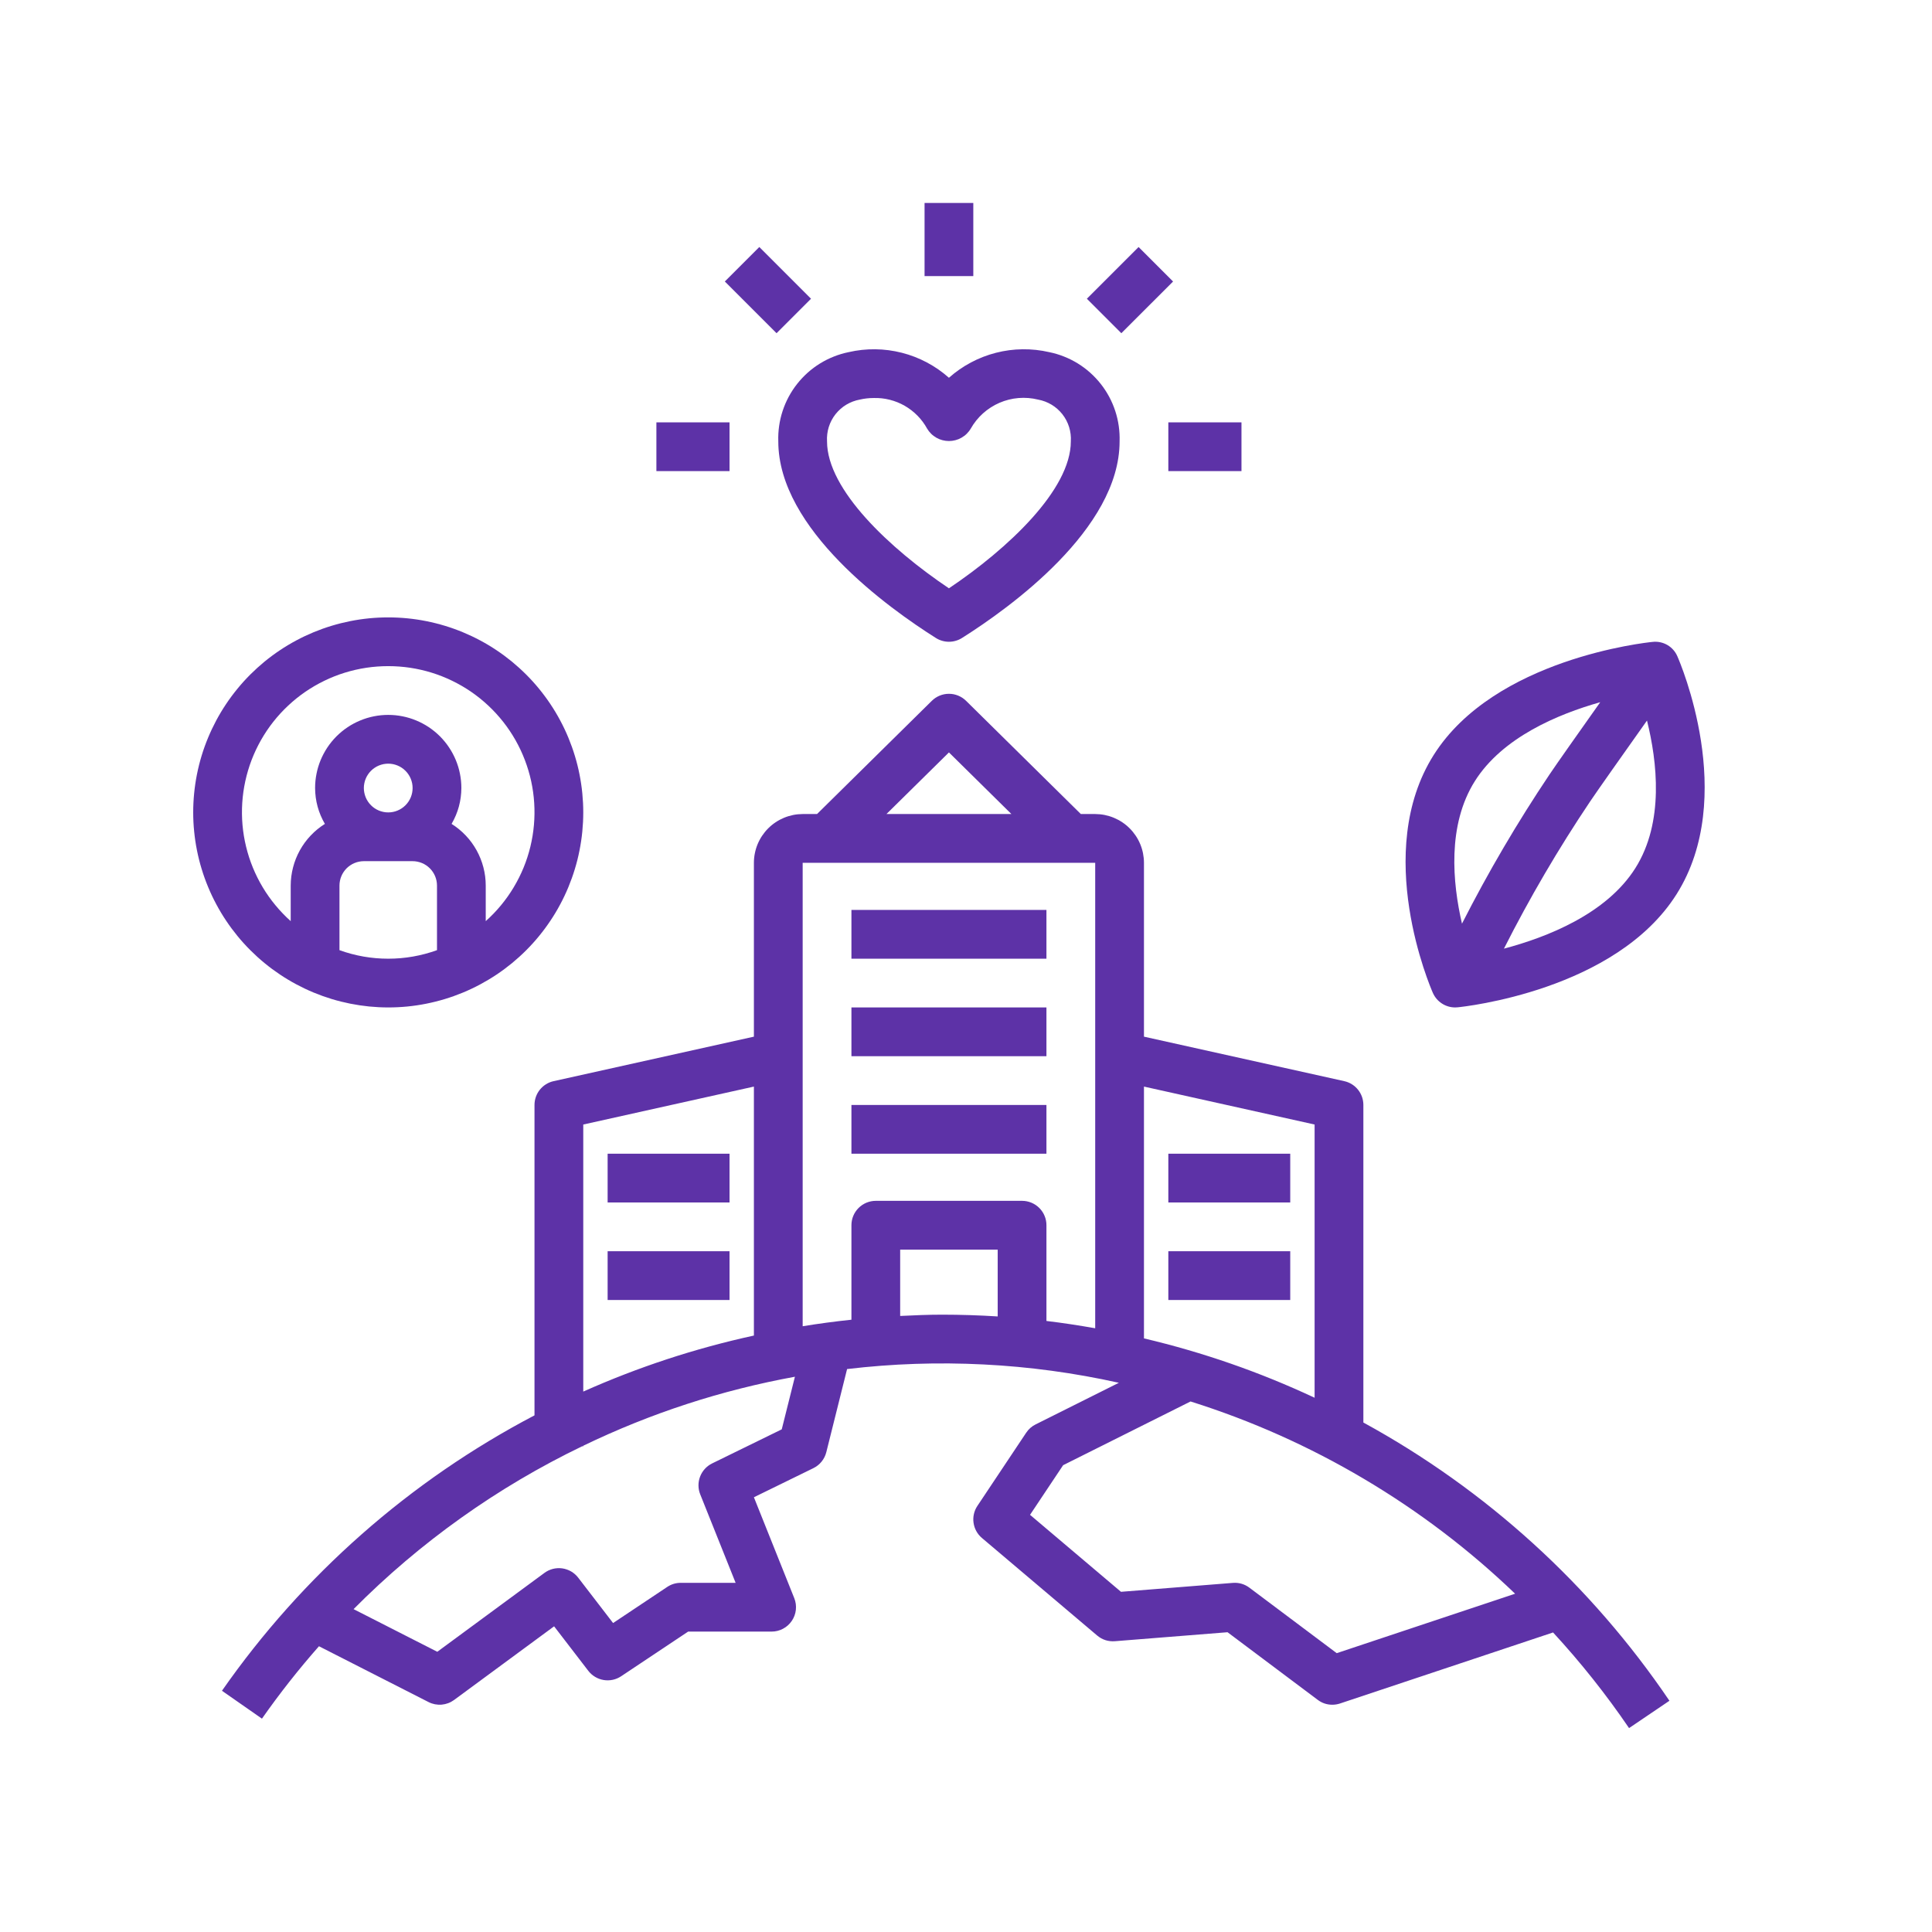
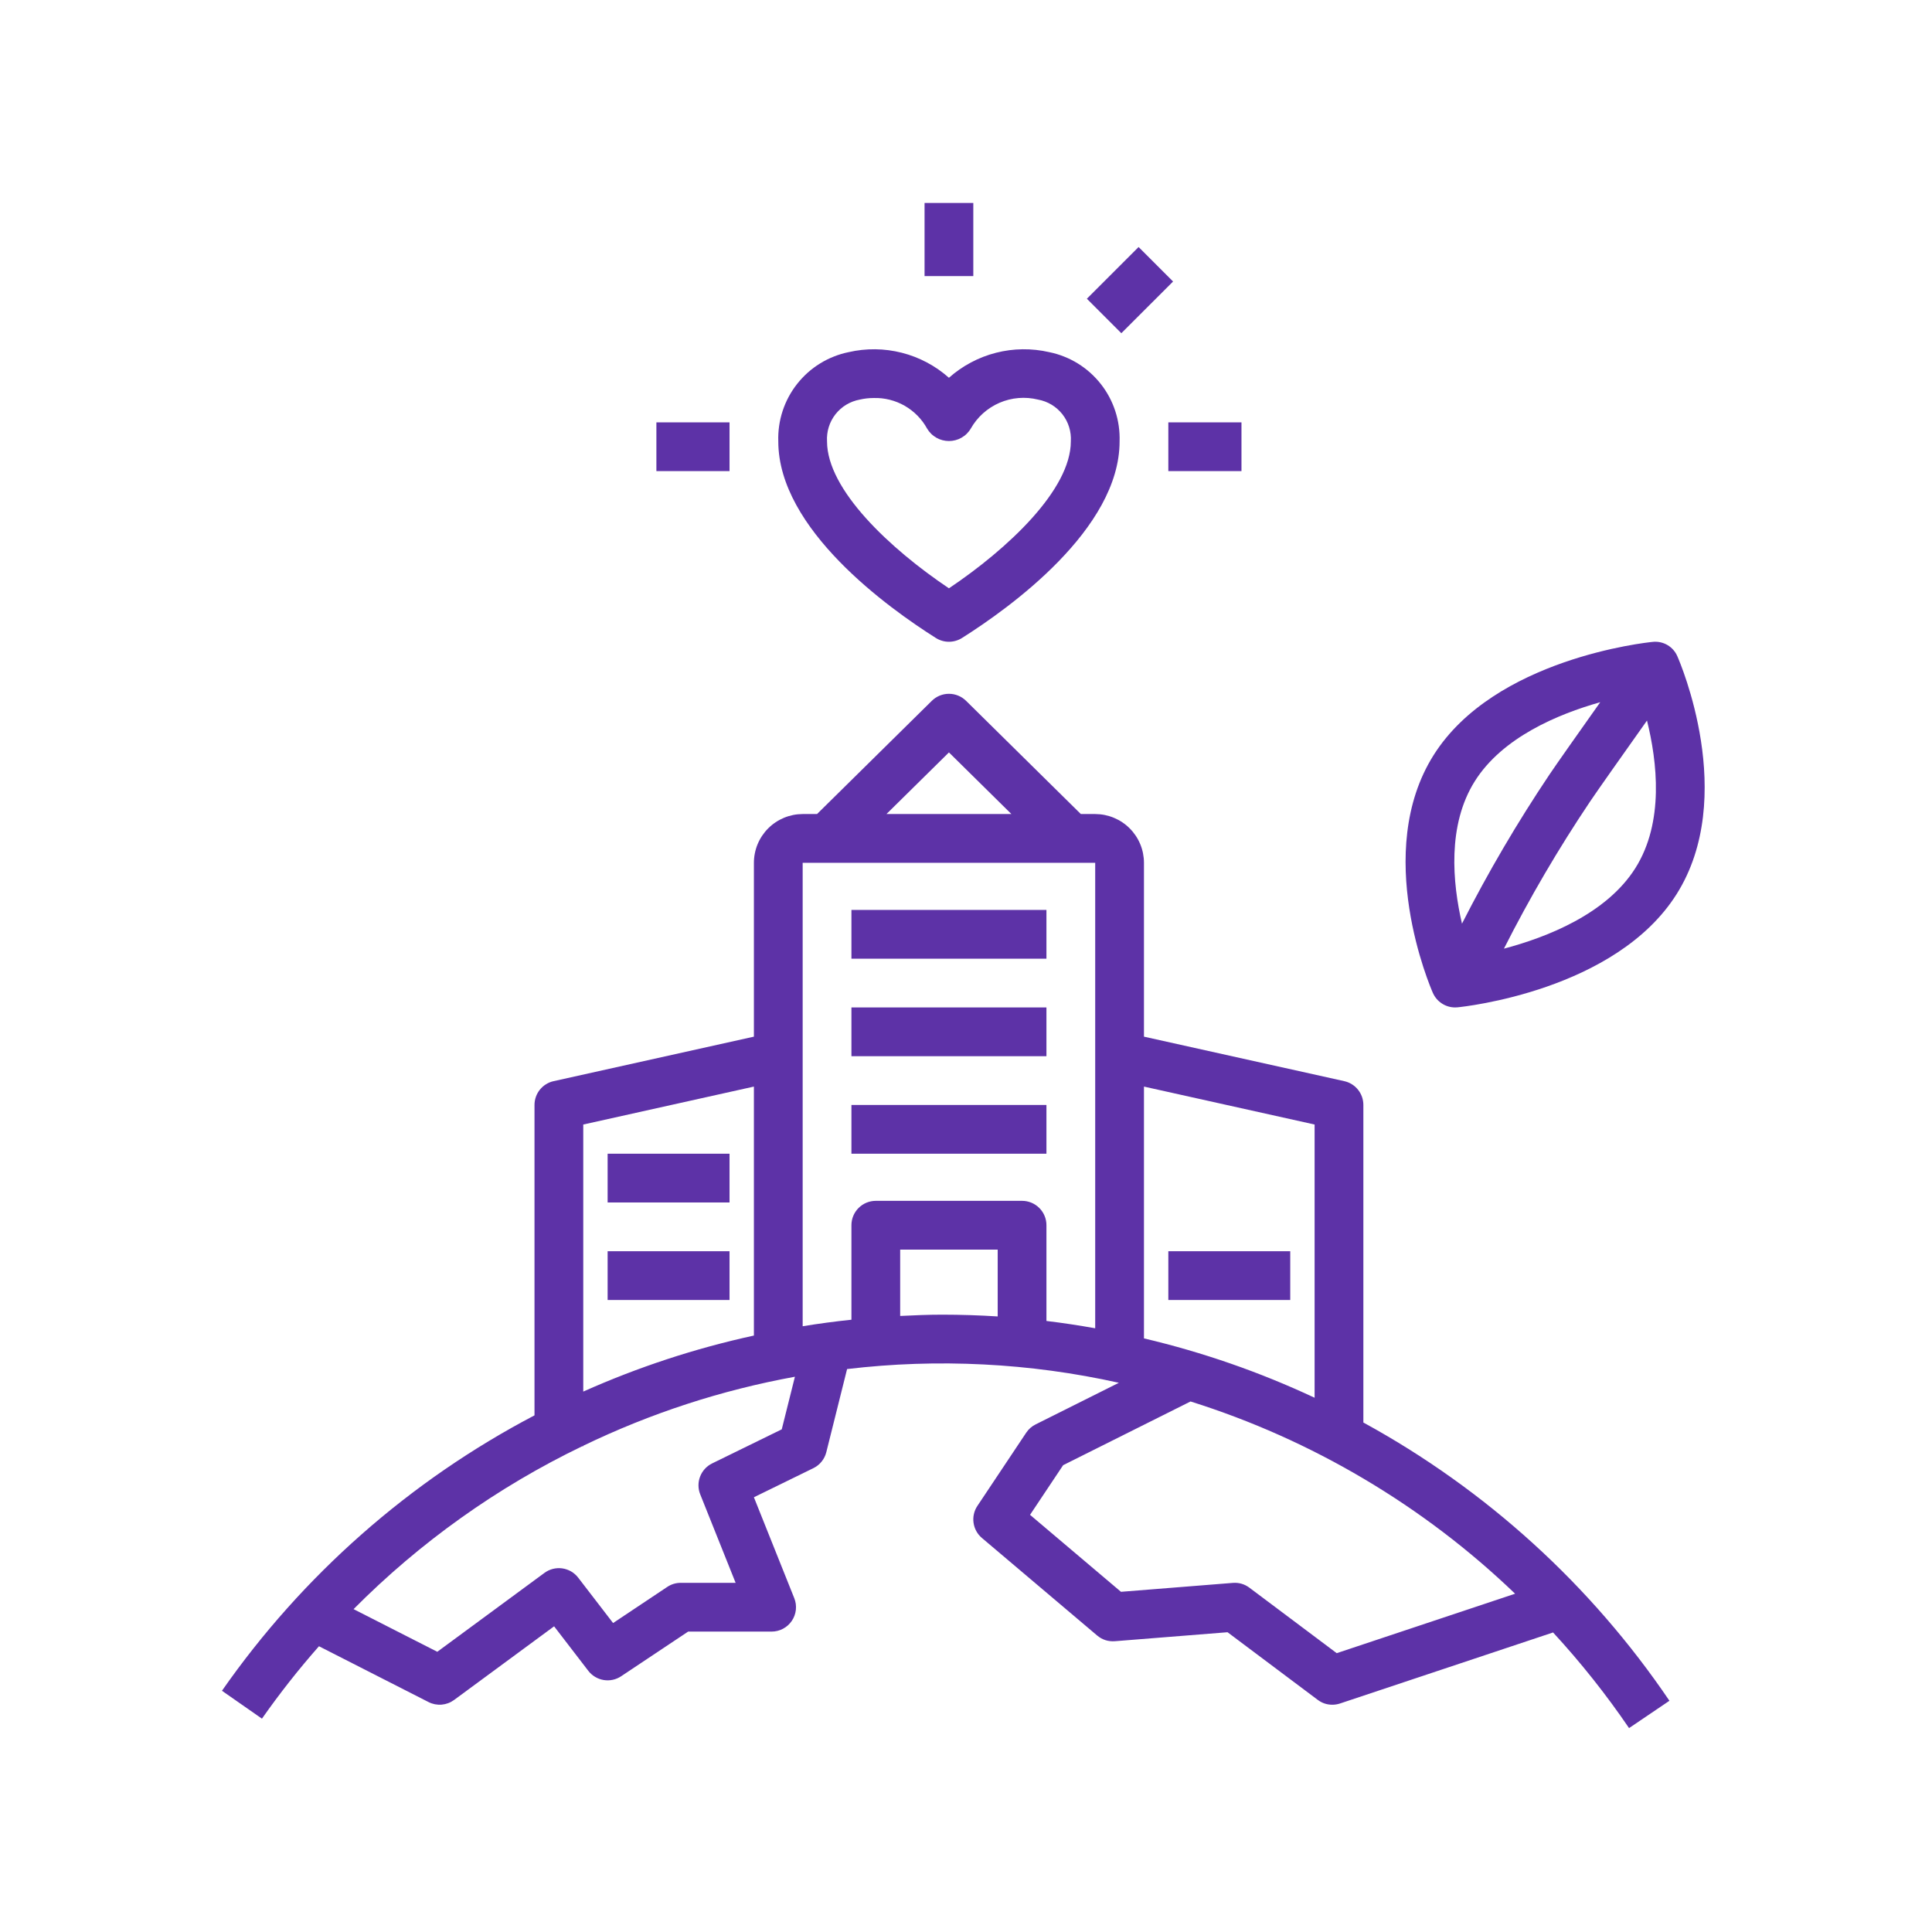
<svg xmlns="http://www.w3.org/2000/svg" width="500" zoomAndPan="magnify" viewBox="0 0 375 375" height="500" preserveAspectRatio="xMidYMid meet" version="1.0">
  <defs>
    <clipPath id="1ba0acde14">
      <path d="M 37.5 119 L 114 119 L 114 196 L 37.5 196 Z M 37.5 119 " clip-rule="nonzero" />
    </clipPath>
  </defs>
  <rect x="-37.5" width="450" fill="#ffffff" y="-37.5" height="450" fill-opacity="1" />
  <rect x="-37.5" width="450" fill="#ffffff" y="-37.5" height="450" fill-opacity="1" />
  <path fill="#5d32a7" d="M 222.043 167.469 C 222.043 166.848 221.98 166.234 221.859 165.625 C 221.738 165.016 221.559 164.422 221.32 163.848 C 221.082 163.277 220.789 162.73 220.445 162.215 C 220.098 161.699 219.707 161.219 219.266 160.781 C 218.828 160.34 218.352 159.949 217.836 159.605 C 217.316 159.258 216.773 158.969 216.199 158.73 C 215.625 158.492 215.035 158.312 214.426 158.188 C 213.816 158.066 213.199 158.008 212.578 158.004 L 209.789 158.004 L 187.512 136.027 C 187.289 135.812 187.055 135.621 186.797 135.449 C 186.539 135.281 186.27 135.137 185.984 135.02 C 185.699 134.902 185.406 134.816 185.102 134.754 C 184.801 134.695 184.496 134.668 184.188 134.668 C 183.879 134.668 183.574 134.695 183.273 134.754 C 182.969 134.816 182.676 134.902 182.391 135.02 C 182.109 135.137 181.836 135.281 181.578 135.449 C 181.324 135.621 181.086 135.812 180.867 136.027 L 158.586 158.004 L 155.797 158.004 C 155.176 158.008 154.559 158.066 153.949 158.188 C 153.344 158.312 152.75 158.492 152.176 158.73 C 151.602 158.969 151.059 159.258 150.543 159.605 C 150.023 159.949 149.547 160.34 149.109 160.781 C 148.668 161.219 148.277 161.699 147.93 162.215 C 147.586 162.73 147.293 163.277 147.055 163.848 C 146.816 164.422 146.637 165.016 146.516 165.625 C 146.395 166.234 146.332 166.848 146.332 167.469 L 146.332 201.215 L 107.453 209.852 C 106.926 209.969 106.434 210.168 105.977 210.453 C 105.52 210.738 105.125 211.09 104.785 211.512 C 104.449 211.93 104.191 212.395 104.012 212.902 C 103.836 213.41 103.746 213.934 103.746 214.473 L 103.746 274.719 C 97.715 277.883 91.895 281.395 86.281 285.254 C 80.672 289.117 75.312 293.297 70.203 297.801 C 65.094 302.305 60.27 307.094 55.734 312.176 C 51.195 317.258 46.98 322.59 43.082 328.176 L 50.844 333.59 C 54.273 328.699 57.961 324.016 61.91 319.535 L 83.184 330.371 C 83.574 330.57 83.984 330.711 84.414 330.797 C 84.848 330.879 85.281 330.906 85.719 330.871 C 86.156 330.832 86.578 330.738 86.988 330.586 C 87.402 330.43 87.781 330.223 88.137 329.965 L 107.551 315.668 L 114.188 324.305 C 114.555 324.781 114.996 325.172 115.512 325.48 C 116.023 325.789 116.578 325.992 117.172 326.09 C 117.762 326.188 118.352 326.172 118.938 326.047 C 119.523 325.922 120.066 325.691 120.566 325.359 L 133.57 316.691 L 149.77 316.691 C 150.156 316.691 150.539 316.645 150.914 316.551 C 151.289 316.457 151.648 316.32 151.988 316.137 C 152.332 315.957 152.645 315.734 152.934 315.477 C 153.219 315.219 153.473 314.93 153.688 314.609 C 153.906 314.289 154.082 313.949 154.215 313.586 C 154.348 313.223 154.434 312.848 154.477 312.465 C 154.516 312.078 154.512 311.695 154.461 311.312 C 154.406 310.93 154.309 310.559 154.164 310.199 L 146.332 290.617 L 157.875 284.969 C 158.504 284.66 159.035 284.238 159.473 283.695 C 159.914 283.152 160.215 282.543 160.387 281.867 L 164.418 265.734 C 173.223 264.691 182.051 264.391 190.906 264.84 C 199.762 265.285 208.516 266.473 217.172 268.398 L 201 276.484 C 200.25 276.859 199.645 277.398 199.18 278.094 L 189.715 292.289 C 189.391 292.773 189.164 293.297 189.035 293.863 C 188.906 294.43 188.883 295 188.965 295.574 C 189.047 296.148 189.227 296.691 189.508 297.199 C 189.789 297.707 190.148 298.148 190.594 298.523 L 212.957 317.453 C 213.953 318.281 215.098 318.648 216.391 318.559 L 238.266 316.816 L 255.766 329.938 C 256.605 330.57 257.551 330.887 258.602 330.887 C 259.117 330.887 259.613 330.805 260.102 330.645 L 301.449 316.859 C 306.82 322.684 311.738 328.871 316.199 335.422 L 324.035 330.117 C 320.242 324.516 316.133 319.164 311.703 314.055 C 307.277 308.945 302.559 304.113 297.555 299.566 C 292.555 295.02 287.297 290.781 281.789 286.859 C 276.281 282.934 270.562 279.352 264.629 276.109 L 264.629 214.473 C 264.629 213.934 264.539 213.41 264.363 212.902 C 264.184 212.395 263.926 211.93 263.59 211.512 C 263.25 211.09 262.855 210.738 262.398 210.453 C 261.941 210.168 261.449 209.969 260.922 209.852 L 222.043 201.215 Z M 184.188 146.043 L 196.312 158.004 L 172.062 158.004 Z M 113.211 218.27 L 146.332 210.906 L 146.332 259.23 C 134.918 261.719 123.879 265.344 113.211 270.105 Z M 151.738 277.434 L 138.227 284.047 C 137.691 284.309 137.223 284.66 136.816 285.102 C 136.414 285.543 136.105 286.039 135.891 286.598 C 135.676 287.156 135.57 287.73 135.574 288.328 C 135.578 288.926 135.691 289.504 135.914 290.055 L 142.785 307.227 L 132.137 307.227 C 131.184 307.227 130.309 307.492 129.512 308.02 L 119 315.031 L 112.23 306.227 C 112.043 305.98 111.836 305.758 111.605 305.559 C 111.375 305.355 111.129 305.176 110.863 305.02 C 110.598 304.867 110.32 304.738 110.031 304.641 C 109.742 304.539 109.445 304.465 109.141 304.422 C 108.836 304.379 108.531 304.367 108.227 304.383 C 107.922 304.398 107.617 304.445 107.32 304.52 C 107.023 304.598 106.738 304.699 106.461 304.828 C 106.184 304.961 105.922 305.117 105.672 305.301 L 84.879 320.609 L 68.629 312.332 C 75.07 305.844 82.02 299.945 89.469 294.637 C 96.918 289.328 104.762 284.691 113 280.719 L 113.211 280.719 L 113.211 280.617 C 126.301 274.297 139.992 269.832 154.293 267.223 Z M 193.652 255.52 C 190.082 255.293 186.496 255.18 182.895 255.176 C 180.16 255.176 177.441 255.293 174.723 255.426 L 174.723 242.547 L 193.652 242.547 Z M 212.578 257.816 C 209.445 257.262 206.293 256.777 203.113 256.398 L 203.113 237.812 C 203.113 237.504 203.086 237.195 203.023 236.891 C 202.965 236.586 202.875 236.289 202.754 236.004 C 202.637 235.715 202.492 235.445 202.316 235.184 C 202.145 234.926 201.949 234.688 201.73 234.469 C 201.512 234.25 201.27 234.051 201.012 233.879 C 200.754 233.707 200.48 233.562 200.195 233.441 C 199.906 233.324 199.609 233.234 199.305 233.172 C 199 233.113 198.695 233.082 198.383 233.082 L 169.992 233.082 C 169.68 233.082 169.375 233.113 169.07 233.172 C 168.766 233.234 168.469 233.324 168.18 233.441 C 167.895 233.562 167.621 233.707 167.363 233.879 C 167.105 234.051 166.867 234.25 166.645 234.469 C 166.426 234.688 166.23 234.926 166.059 235.184 C 165.883 235.445 165.738 235.715 165.621 236.004 C 165.5 236.289 165.41 236.586 165.352 236.891 C 165.289 237.195 165.262 237.504 165.262 237.812 L 165.262 256.156 C 162.086 256.488 158.93 256.91 155.797 257.422 L 155.797 167.469 L 212.578 167.469 Z M 294.082 309.34 L 259.457 320.879 L 242.512 308.172 C 241.559 307.465 240.488 307.152 239.301 307.238 L 217.582 308.969 L 199.93 294.027 L 206.355 284.391 L 231.086 272.023 C 242.879 275.738 254.098 280.746 264.738 287.047 C 275.375 293.348 285.16 300.777 294.082 309.34 Z M 255.164 218.27 L 255.164 271.301 C 244.523 266.316 233.48 262.477 222.043 259.781 L 222.043 210.906 Z M 255.164 218.27 " fill-opacity="1" fill-rule="nonzero" />
  <path fill="#5d32a7" d="M 165.262 176.617 L 203.113 176.617 L 203.113 186.082 L 165.262 186.082 Z M 165.262 176.617 " fill-opacity="1" fill-rule="nonzero" />
  <path fill="#5d32a7" d="M 165.262 195.543 L 203.113 195.543 L 203.113 205.008 L 165.262 205.008 Z M 165.262 195.543 " fill-opacity="1" fill-rule="nonzero" />
  <path fill="#5d32a7" d="M 165.262 214.473 L 203.113 214.473 L 203.113 223.934 L 165.262 223.934 Z M 165.262 214.473 " fill-opacity="1" fill-rule="nonzero" />
  <path fill="#5d32a7" d="M 117.941 223.934 L 141.602 223.934 L 141.602 233.398 L 117.941 233.398 Z M 117.941 223.934 " fill-opacity="1" fill-rule="nonzero" />
-   <path fill="#5d32a7" d="M 226.773 223.934 L 250.434 223.934 L 250.434 233.398 L 226.773 233.398 Z M 226.773 223.934 " fill-opacity="1" fill-rule="nonzero" />
  <path fill="#5d32a7" d="M 117.941 242.863 L 141.602 242.863 L 141.602 252.328 L 117.941 252.328 Z M 117.941 242.863 " fill-opacity="1" fill-rule="nonzero" />
  <path fill="#5d32a7" d="M 226.773 242.863 L 250.434 242.863 L 250.434 252.328 L 226.773 252.328 Z M 226.773 242.863 " fill-opacity="1" fill-rule="nonzero" />
  <path fill="#5d32a7" d="M 151.066 85.672 C 151.066 102.715 172.465 118.039 181.664 123.84 C 182.043 124.078 182.445 124.258 182.875 124.379 C 183.305 124.504 183.742 124.566 184.188 124.566 C 184.633 124.566 185.07 124.504 185.5 124.379 C 185.93 124.258 186.332 124.078 186.711 123.84 C 195.91 118.039 217.312 102.715 217.312 85.672 C 217.344 84.672 217.289 83.676 217.148 82.684 C 217.008 81.691 216.781 80.723 216.469 79.77 C 216.156 78.816 215.766 77.902 215.293 77.02 C 214.82 76.137 214.273 75.301 213.652 74.516 C 213.031 73.73 212.348 73.004 211.602 72.336 C 210.855 71.668 210.055 71.074 209.203 70.547 C 208.352 70.023 207.457 69.574 206.527 69.207 C 205.598 68.836 204.641 68.551 203.66 68.352 C 201.957 67.957 200.23 67.773 198.484 67.793 C 196.734 67.812 195.016 68.039 193.32 68.473 C 191.625 68.906 190.008 69.531 188.465 70.352 C 186.918 71.172 185.496 72.164 184.188 73.324 C 182.879 72.164 181.457 71.172 179.91 70.352 C 178.367 69.531 176.75 68.906 175.055 68.473 C 173.359 68.043 171.641 67.812 169.891 67.793 C 168.145 67.773 166.418 67.957 164.715 68.352 C 163.734 68.551 162.777 68.836 161.848 69.207 C 160.918 69.574 160.023 70.023 159.172 70.547 C 158.32 71.074 157.52 71.668 156.773 72.336 C 156.027 73.004 155.344 73.73 154.723 74.516 C 154.102 75.301 153.559 76.137 153.082 77.02 C 152.609 77.902 152.219 78.816 151.906 79.77 C 151.594 80.723 151.367 81.691 151.227 82.684 C 151.086 83.676 151.031 84.672 151.066 85.672 Z M 166.895 77.559 C 167.777 77.355 168.676 77.254 169.582 77.254 C 170.637 77.223 171.676 77.336 172.699 77.594 C 173.723 77.852 174.695 78.242 175.609 78.766 C 176.523 79.293 177.352 79.934 178.09 80.688 C 178.832 81.441 179.453 82.281 179.961 83.207 C 180.07 83.387 180.188 83.562 180.32 83.73 C 180.453 83.895 180.594 84.055 180.746 84.203 C 180.895 84.352 181.059 84.488 181.227 84.613 C 181.395 84.742 181.574 84.859 181.758 84.965 C 181.941 85.066 182.133 85.16 182.328 85.242 C 182.523 85.32 182.727 85.387 182.93 85.441 C 183.137 85.496 183.344 85.535 183.555 85.562 C 183.766 85.59 183.977 85.605 184.188 85.605 C 184.398 85.605 184.609 85.59 184.82 85.562 C 185.031 85.535 185.238 85.496 185.445 85.441 C 185.648 85.387 185.852 85.32 186.047 85.242 C 186.242 85.16 186.434 85.066 186.617 84.965 C 186.801 84.859 186.98 84.742 187.148 84.613 C 187.32 84.488 187.48 84.352 187.633 84.203 C 187.781 84.055 187.926 83.895 188.055 83.73 C 188.188 83.562 188.309 83.387 188.414 83.207 C 188.73 82.648 189.086 82.125 189.484 81.625 C 189.883 81.129 190.32 80.664 190.793 80.238 C 191.27 79.812 191.773 79.426 192.312 79.082 C 192.848 78.734 193.41 78.438 193.996 78.184 C 194.582 77.93 195.184 77.727 195.805 77.57 C 196.422 77.414 197.051 77.312 197.688 77.258 C 198.324 77.207 198.961 77.203 199.594 77.254 C 200.23 77.305 200.859 77.406 201.48 77.559 C 201.941 77.645 202.395 77.77 202.836 77.934 C 203.277 78.102 203.699 78.305 204.105 78.547 C 204.508 78.789 204.887 79.066 205.238 79.379 C 205.594 79.691 205.914 80.035 206.207 80.402 C 206.496 80.773 206.754 81.168 206.973 81.586 C 207.191 82.004 207.371 82.438 207.512 82.887 C 207.652 83.336 207.75 83.797 207.805 84.266 C 207.863 84.73 207.875 85.203 207.848 85.672 C 207.848 95.059 195.621 106.512 184.188 114.191 C 172.754 106.512 160.527 95.059 160.527 85.672 C 160.5 85.203 160.512 84.73 160.57 84.266 C 160.625 83.797 160.723 83.336 160.863 82.887 C 161.004 82.438 161.184 82.004 161.402 81.586 C 161.621 81.168 161.879 80.773 162.168 80.402 C 162.461 80.035 162.781 79.691 163.137 79.379 C 163.488 79.066 163.867 78.789 164.27 78.547 C 164.676 78.305 165.098 78.102 165.539 77.934 C 165.98 77.77 166.434 77.645 166.895 77.559 Z M 166.895 77.559 " fill-opacity="1" fill-rule="nonzero" />
  <path fill="#5d32a7" d="M 226.773 81.98 L 240.969 81.98 L 240.969 91.441 L 226.773 91.441 Z M 226.773 81.98 " fill-opacity="1" fill-rule="nonzero" />
  <path fill="#5d32a7" d="M 127.406 81.98 L 141.602 81.98 L 141.602 91.441 L 127.406 91.441 Z M 127.406 81.98 " fill-opacity="1" fill-rule="nonzero" />
-   <path fill="#5d32a7" d="M 140.688 54.637 L 147.383 47.945 L 157.418 57.984 L 150.727 64.676 Z M 140.688 54.637 " fill-opacity="1" fill-rule="nonzero" />
  <path fill="#5d32a7" d="M 210.961 57.984 L 221 47.949 L 227.691 54.641 L 217.652 64.676 Z M 210.961 57.984 " fill-opacity="1" fill-rule="nonzero" />
  <path fill="#5d32a7" d="M 179.457 39.395 L 188.918 39.395 L 188.918 53.59 L 179.457 53.59 Z M 179.457 39.395 " fill-opacity="1" fill-rule="nonzero" />
  <g clip-path="url(#1ba0acde14)">
-     <path fill="#5d32a7" d="M 75.355 195.543 C 76.594 195.543 77.832 195.484 79.066 195.363 C 80.301 195.242 81.523 195.059 82.738 194.816 C 83.957 194.574 85.156 194.273 86.344 193.914 C 87.531 193.555 88.695 193.137 89.84 192.664 C 90.988 192.188 92.105 191.66 93.199 191.074 C 94.293 190.488 95.355 189.852 96.387 189.164 C 97.418 188.477 98.41 187.738 99.371 186.953 C 100.328 186.164 101.246 185.332 102.121 184.457 C 103 183.578 103.832 182.664 104.617 181.703 C 105.402 180.746 106.141 179.75 106.828 178.719 C 107.52 177.691 108.156 176.629 108.738 175.535 C 109.324 174.441 109.855 173.32 110.328 172.176 C 110.801 171.031 111.219 169.863 111.578 168.68 C 111.941 167.492 112.242 166.289 112.48 165.074 C 112.723 163.859 112.906 162.633 113.027 161.398 C 113.148 160.164 113.211 158.93 113.211 157.688 C 113.211 156.449 113.148 155.211 113.027 153.98 C 112.906 152.746 112.723 151.52 112.48 150.305 C 112.242 149.09 111.941 147.887 111.578 146.699 C 111.219 145.516 110.801 144.348 110.328 143.203 C 109.855 142.059 109.324 140.938 108.738 139.844 C 108.156 138.75 107.52 137.688 106.828 136.656 C 106.141 135.629 105.402 134.633 104.617 133.676 C 103.832 132.715 103 131.797 102.121 130.922 C 101.246 130.047 100.328 129.215 99.371 128.426 C 98.41 127.641 97.418 126.902 96.387 126.215 C 95.355 125.523 94.293 124.887 93.199 124.305 C 92.105 123.719 90.988 123.191 89.84 122.715 C 88.695 122.242 87.531 121.824 86.344 121.465 C 85.156 121.105 83.957 120.805 82.738 120.562 C 81.523 120.32 80.301 120.137 79.066 120.016 C 77.832 119.895 76.594 119.836 75.355 119.836 C 74.113 119.836 72.879 119.895 71.645 120.016 C 70.41 120.137 69.188 120.32 67.969 120.562 C 66.754 120.805 65.551 121.105 64.367 121.465 C 63.18 121.824 62.016 122.242 60.867 122.715 C 59.723 123.191 58.605 123.719 57.512 124.305 C 56.418 124.887 55.355 125.523 54.324 126.215 C 53.293 126.902 52.297 127.641 51.34 128.426 C 50.383 129.215 49.465 130.047 48.586 130.922 C 47.711 131.797 46.879 132.715 46.094 133.676 C 45.305 134.633 44.57 135.629 43.879 136.66 C 43.191 137.688 42.555 138.75 41.969 139.844 C 41.387 140.938 40.855 142.059 40.383 143.203 C 39.906 144.348 39.488 145.516 39.129 146.699 C 38.77 147.887 38.469 149.09 38.227 150.305 C 37.984 151.52 37.805 152.746 37.684 153.98 C 37.562 155.211 37.5 156.449 37.5 157.688 C 37.5 158.93 37.562 160.164 37.688 161.398 C 37.809 162.633 37.992 163.855 38.234 165.07 C 38.477 166.285 38.777 167.488 39.141 168.672 C 39.5 169.859 39.918 171.023 40.395 172.168 C 40.867 173.312 41.398 174.434 41.984 175.523 C 42.566 176.617 43.203 177.68 43.895 178.711 C 44.582 179.742 45.32 180.734 46.105 181.691 C 46.891 182.652 47.723 183.566 48.602 184.445 C 49.477 185.32 50.395 186.152 51.352 186.938 C 52.309 187.727 53.305 188.461 54.336 189.152 C 55.363 189.84 56.426 190.477 57.52 191.062 C 58.613 191.645 59.73 192.176 60.875 192.652 C 62.02 193.125 63.184 193.543 64.371 193.906 C 65.559 194.266 66.758 194.566 67.973 194.809 C 69.188 195.051 70.414 195.234 71.645 195.359 C 72.879 195.48 74.117 195.543 75.355 195.543 Z M 84.82 184.426 C 81.762 185.527 78.605 186.082 75.355 186.082 C 72.105 186.082 68.949 185.527 65.891 184.426 L 65.891 171.887 C 65.891 171.574 65.922 171.266 65.984 170.961 C 66.043 170.656 66.133 170.363 66.254 170.074 C 66.371 169.789 66.516 169.516 66.691 169.258 C 66.863 169 67.059 168.762 67.277 168.539 C 67.5 168.32 67.738 168.125 67.996 167.953 C 68.254 167.777 68.527 167.633 68.812 167.516 C 69.102 167.395 69.395 167.305 69.699 167.246 C 70.004 167.184 70.312 167.152 70.621 167.152 L 80.086 167.152 C 80.398 167.152 80.703 167.184 81.008 167.246 C 81.312 167.305 81.609 167.395 81.898 167.516 C 82.184 167.633 82.457 167.777 82.715 167.953 C 82.973 168.125 83.211 168.32 83.43 168.539 C 83.652 168.762 83.848 169 84.02 169.258 C 84.191 169.516 84.34 169.789 84.457 170.074 C 84.574 170.363 84.668 170.656 84.727 170.961 C 84.789 171.266 84.816 171.574 84.82 171.887 Z M 70.621 152.957 C 70.621 152.648 70.652 152.34 70.715 152.035 C 70.773 151.73 70.863 151.434 70.984 151.148 C 71.102 150.859 71.246 150.586 71.422 150.328 C 71.594 150.07 71.789 149.832 72.008 149.613 C 72.23 149.391 72.469 149.195 72.727 149.023 C 72.984 148.852 73.258 148.703 73.543 148.586 C 73.832 148.469 74.129 148.379 74.434 148.316 C 74.738 148.258 75.043 148.227 75.355 148.227 C 75.664 148.227 75.973 148.258 76.277 148.316 C 76.582 148.379 76.879 148.469 77.164 148.586 C 77.453 148.703 77.727 148.852 77.984 149.023 C 78.242 149.195 78.48 149.391 78.699 149.613 C 78.922 149.832 79.117 150.07 79.289 150.328 C 79.461 150.586 79.609 150.859 79.727 151.148 C 79.844 151.434 79.934 151.73 79.996 152.035 C 80.055 152.34 80.086 152.648 80.086 152.957 C 80.086 153.27 80.055 153.574 79.996 153.879 C 79.934 154.184 79.844 154.48 79.727 154.77 C 79.609 155.055 79.461 155.328 79.289 155.586 C 79.117 155.844 78.922 156.082 78.699 156.305 C 78.48 156.523 78.242 156.719 77.984 156.891 C 77.727 157.062 77.453 157.211 77.164 157.328 C 76.879 157.449 76.582 157.539 76.277 157.598 C 75.973 157.66 75.664 157.688 75.355 157.688 C 75.043 157.688 74.738 157.66 74.434 157.598 C 74.129 157.535 73.832 157.445 73.543 157.328 C 73.258 157.207 72.984 157.062 72.727 156.891 C 72.469 156.719 72.23 156.523 72.012 156.301 C 71.789 156.082 71.594 155.844 71.422 155.586 C 71.25 155.328 71.102 155.055 70.984 154.766 C 70.867 154.48 70.777 154.184 70.715 153.879 C 70.652 153.574 70.625 153.27 70.621 152.957 Z M 75.355 129.297 C 76.785 129.297 78.203 129.402 79.617 129.613 C 81.027 129.828 82.418 130.145 83.781 130.566 C 85.148 130.988 86.473 131.512 87.758 132.137 C 89.043 132.758 90.273 133.473 91.453 134.281 C 92.629 135.09 93.738 135.984 94.781 136.961 C 95.824 137.938 96.785 138.988 97.672 140.109 C 98.555 141.23 99.348 142.414 100.055 143.656 C 100.758 144.898 101.367 146.188 101.875 147.523 C 102.387 148.855 102.793 150.223 103.098 151.617 C 103.402 153.012 103.598 154.422 103.688 155.848 C 103.781 157.273 103.762 158.699 103.637 160.121 C 103.512 161.543 103.281 162.949 102.945 164.34 C 102.609 165.727 102.168 167.082 101.629 168.402 C 101.086 169.723 100.445 170.996 99.711 172.223 C 98.977 173.449 98.156 174.613 97.246 175.711 C 96.336 176.812 95.348 177.84 94.281 178.793 L 94.281 171.887 C 94.281 170.688 94.129 169.512 93.828 168.355 C 93.527 167.195 93.086 166.094 92.508 165.047 C 91.93 164 91.227 163.043 90.406 162.176 C 89.582 161.305 88.664 160.555 87.652 159.918 C 88.902 157.766 89.535 155.445 89.551 152.957 C 89.551 152.023 89.461 151.102 89.277 150.188 C 89.098 149.273 88.828 148.387 88.469 147.523 C 88.113 146.664 87.676 145.848 87.156 145.07 C 86.641 144.297 86.051 143.578 85.395 142.918 C 84.734 142.262 84.016 141.672 83.242 141.152 C 82.465 140.637 81.648 140.199 80.789 139.844 C 79.926 139.484 79.039 139.215 78.125 139.035 C 77.211 138.852 76.285 138.762 75.355 138.762 C 74.422 138.762 73.5 138.852 72.586 139.035 C 71.672 139.215 70.785 139.484 69.922 139.844 C 69.062 140.199 68.242 140.637 67.469 141.152 C 66.691 141.672 65.977 142.262 65.316 142.918 C 64.656 143.578 64.07 144.297 63.551 145.07 C 63.035 145.848 62.598 146.664 62.238 147.523 C 61.883 148.387 61.613 149.273 61.434 150.188 C 61.25 151.102 61.16 152.023 61.16 152.957 C 61.176 155.445 61.809 157.766 63.059 159.918 C 62.047 160.555 61.129 161.305 60.305 162.176 C 59.484 163.043 58.781 164 58.203 165.047 C 57.621 166.094 57.184 167.195 56.883 168.355 C 56.582 169.512 56.43 170.688 56.426 171.887 L 56.426 178.793 C 55.363 177.84 54.375 176.812 53.465 175.711 C 52.555 174.613 51.73 173.449 50.996 172.223 C 50.262 170.996 49.625 169.723 49.082 168.402 C 48.539 167.082 48.102 165.727 47.766 164.34 C 47.426 162.949 47.195 161.543 47.07 160.121 C 46.945 158.699 46.93 157.273 47.02 155.848 C 47.113 154.422 47.309 153.012 47.613 151.617 C 47.918 150.223 48.324 148.855 48.832 147.523 C 49.344 146.188 49.953 144.898 50.656 143.656 C 51.363 142.414 52.156 141.23 53.039 140.109 C 53.922 138.988 54.887 137.938 55.93 136.961 C 56.973 135.984 58.082 135.09 59.258 134.281 C 60.438 133.473 61.668 132.758 62.953 132.137 C 64.238 131.512 65.562 130.988 66.93 130.566 C 68.293 130.145 69.68 129.828 71.094 129.613 C 72.508 129.402 73.926 129.297 75.355 129.297 Z M 75.355 129.297 " fill-opacity="1" fill-rule="nonzero" />
-   </g>
+     </g>
  <path fill="#5d32a7" d="M 282.449 195.543 C 282.605 195.543 282.758 195.535 282.914 195.52 C 284.164 195.398 313.613 192.281 325.426 173.555 C 337.348 154.656 326.066 128.496 325.578 127.391 C 325.383 126.934 325.121 126.516 324.789 126.141 C 324.457 125.766 324.078 125.449 323.645 125.199 C 323.211 124.945 322.754 124.77 322.262 124.664 C 321.773 124.559 321.281 124.535 320.785 124.59 C 319.535 124.711 290.086 127.832 278.27 146.559 C 266.348 165.453 277.633 191.613 278.117 192.719 C 278.305 193.137 278.543 193.523 278.84 193.875 C 279.137 194.223 279.48 194.523 279.863 194.773 C 280.246 195.027 280.66 195.215 281.098 195.348 C 281.539 195.477 281.988 195.543 282.449 195.543 Z M 317.422 168.504 C 311.82 177.383 300.312 181.906 291.914 184.133 C 296.898 174.277 302.469 164.762 308.625 155.59 C 309.902 153.684 315.293 146.039 319.68 139.859 C 321.648 147.785 323.059 159.574 317.422 168.504 Z M 286.273 151.609 C 291.613 143.145 302.34 138.629 310.605 136.297 C 306.512 142.074 301.988 148.488 300.762 150.324 C 294.516 159.633 288.852 169.289 283.77 179.281 C 281.938 171.383 280.875 160.164 286.273 151.609 Z M 286.273 151.609 " fill-opacity="1" fill-rule="nonzero" />
</svg>